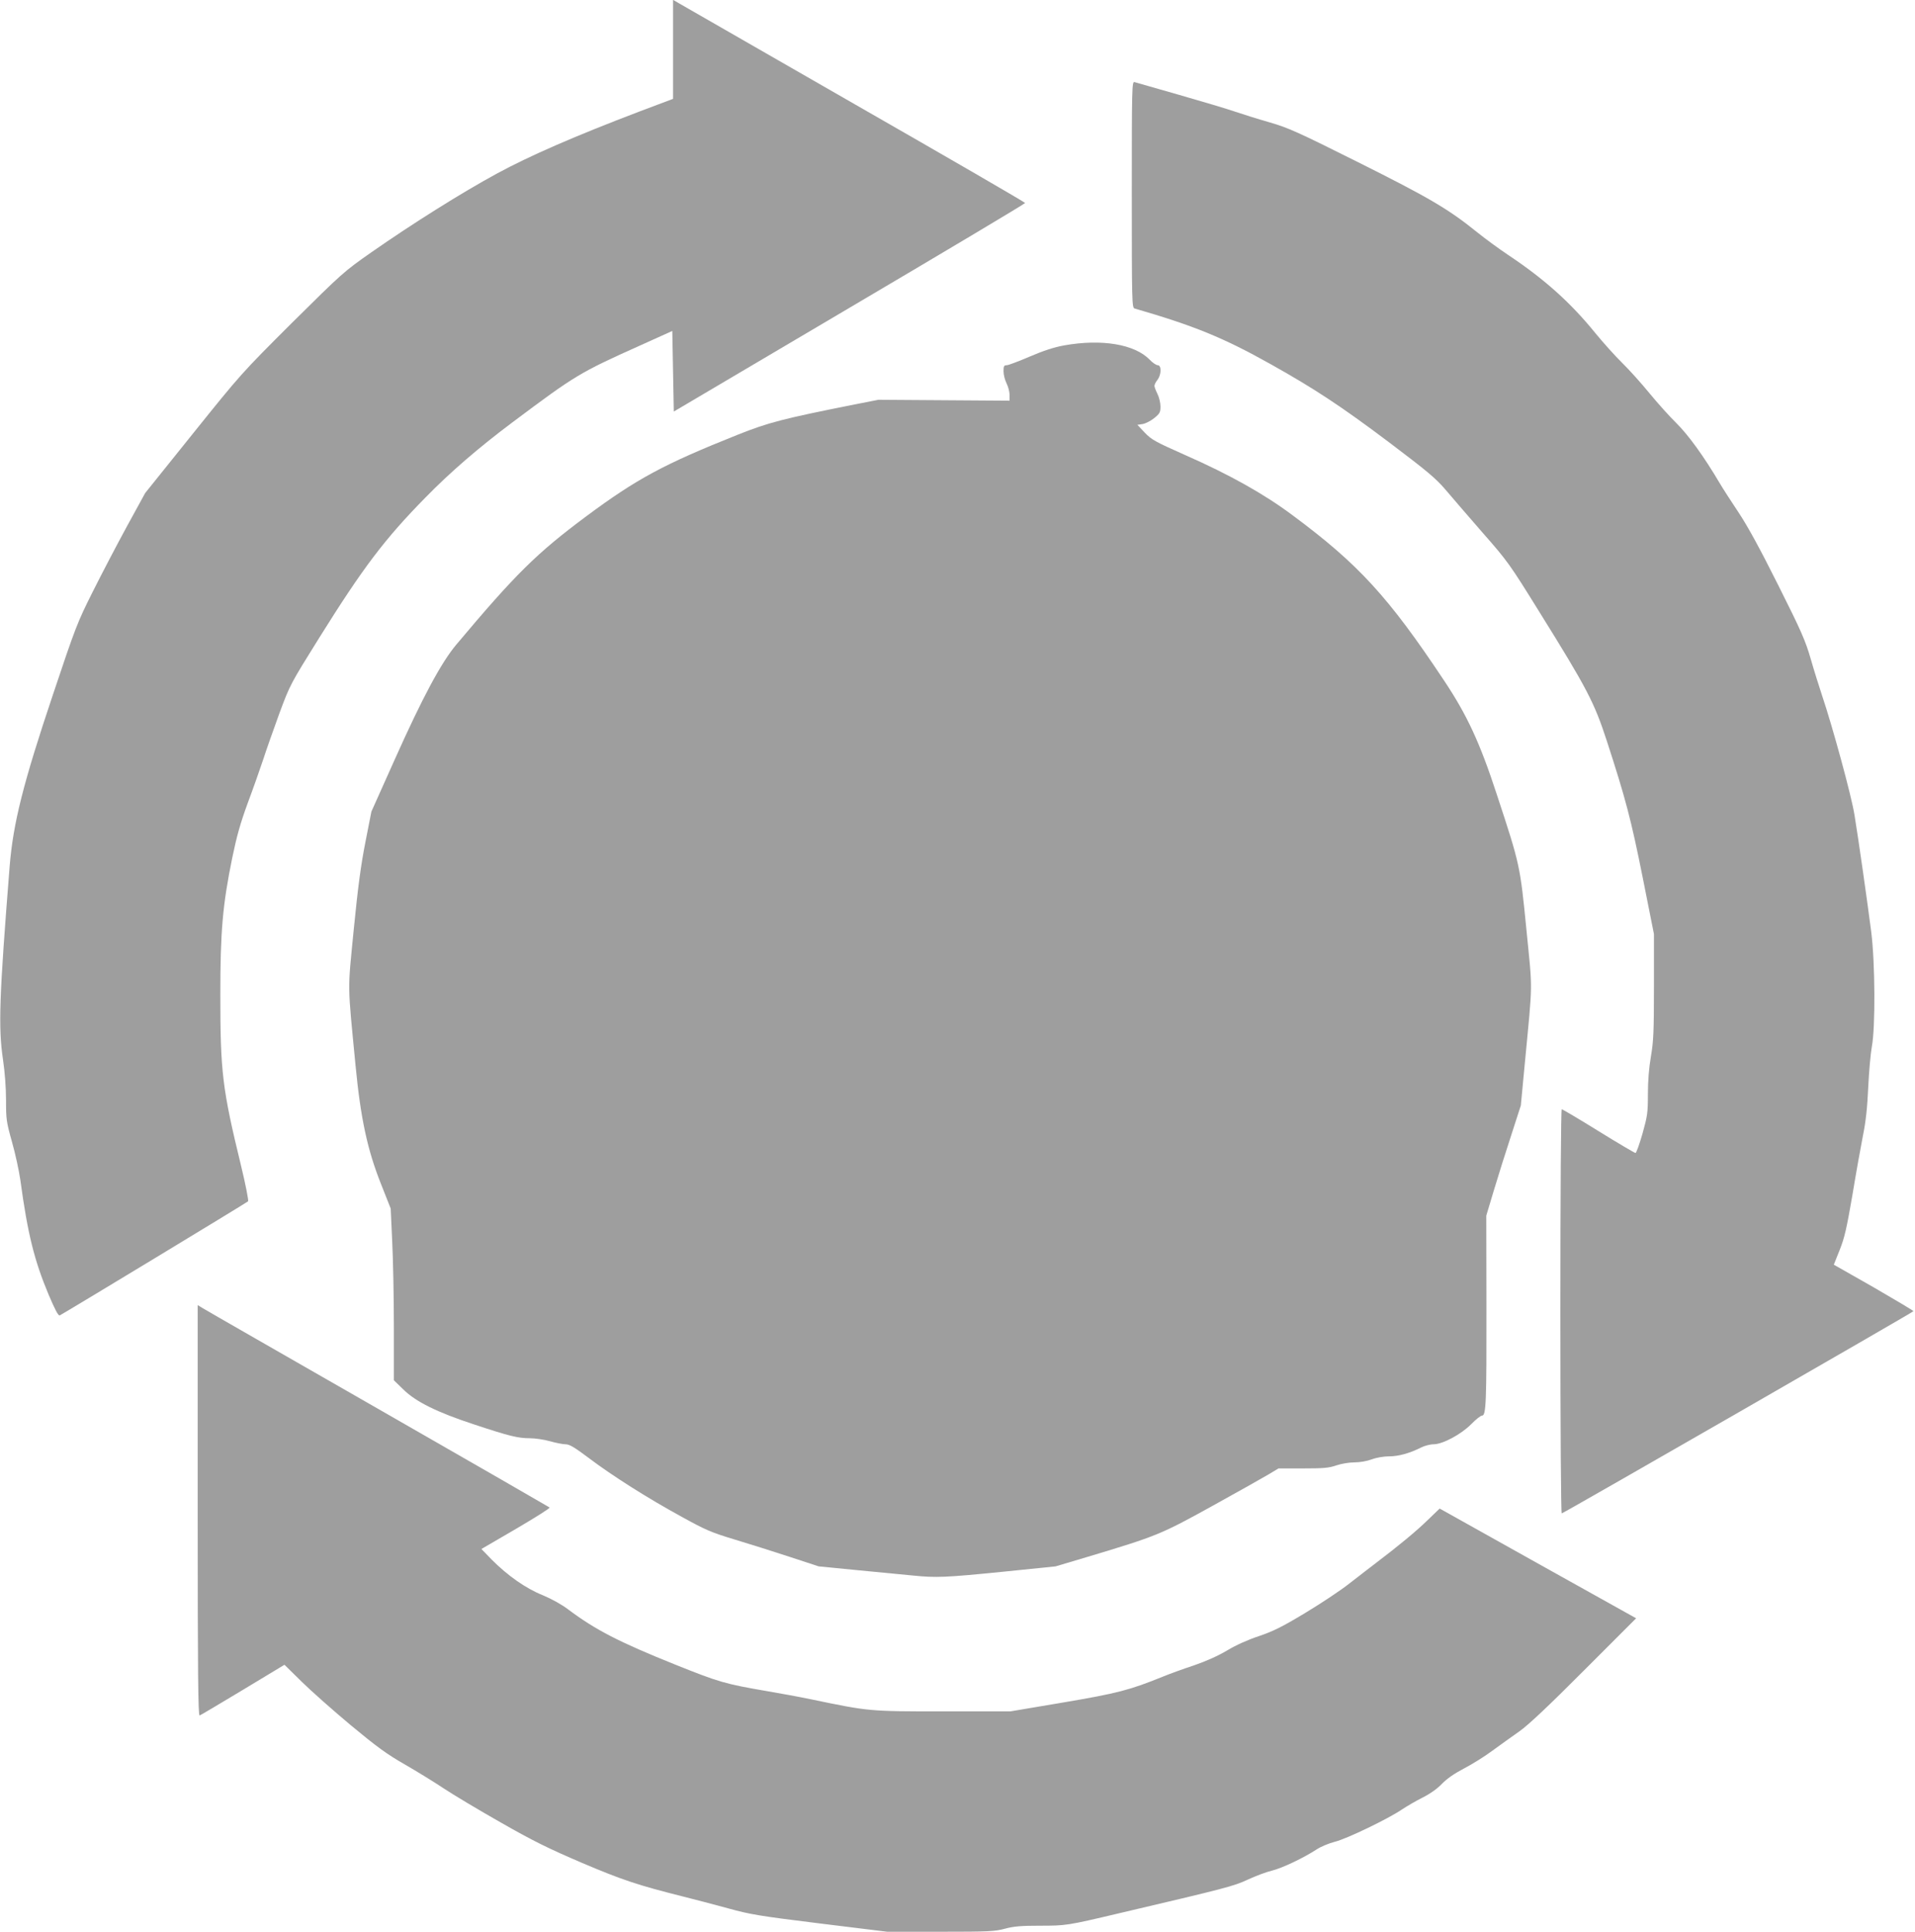
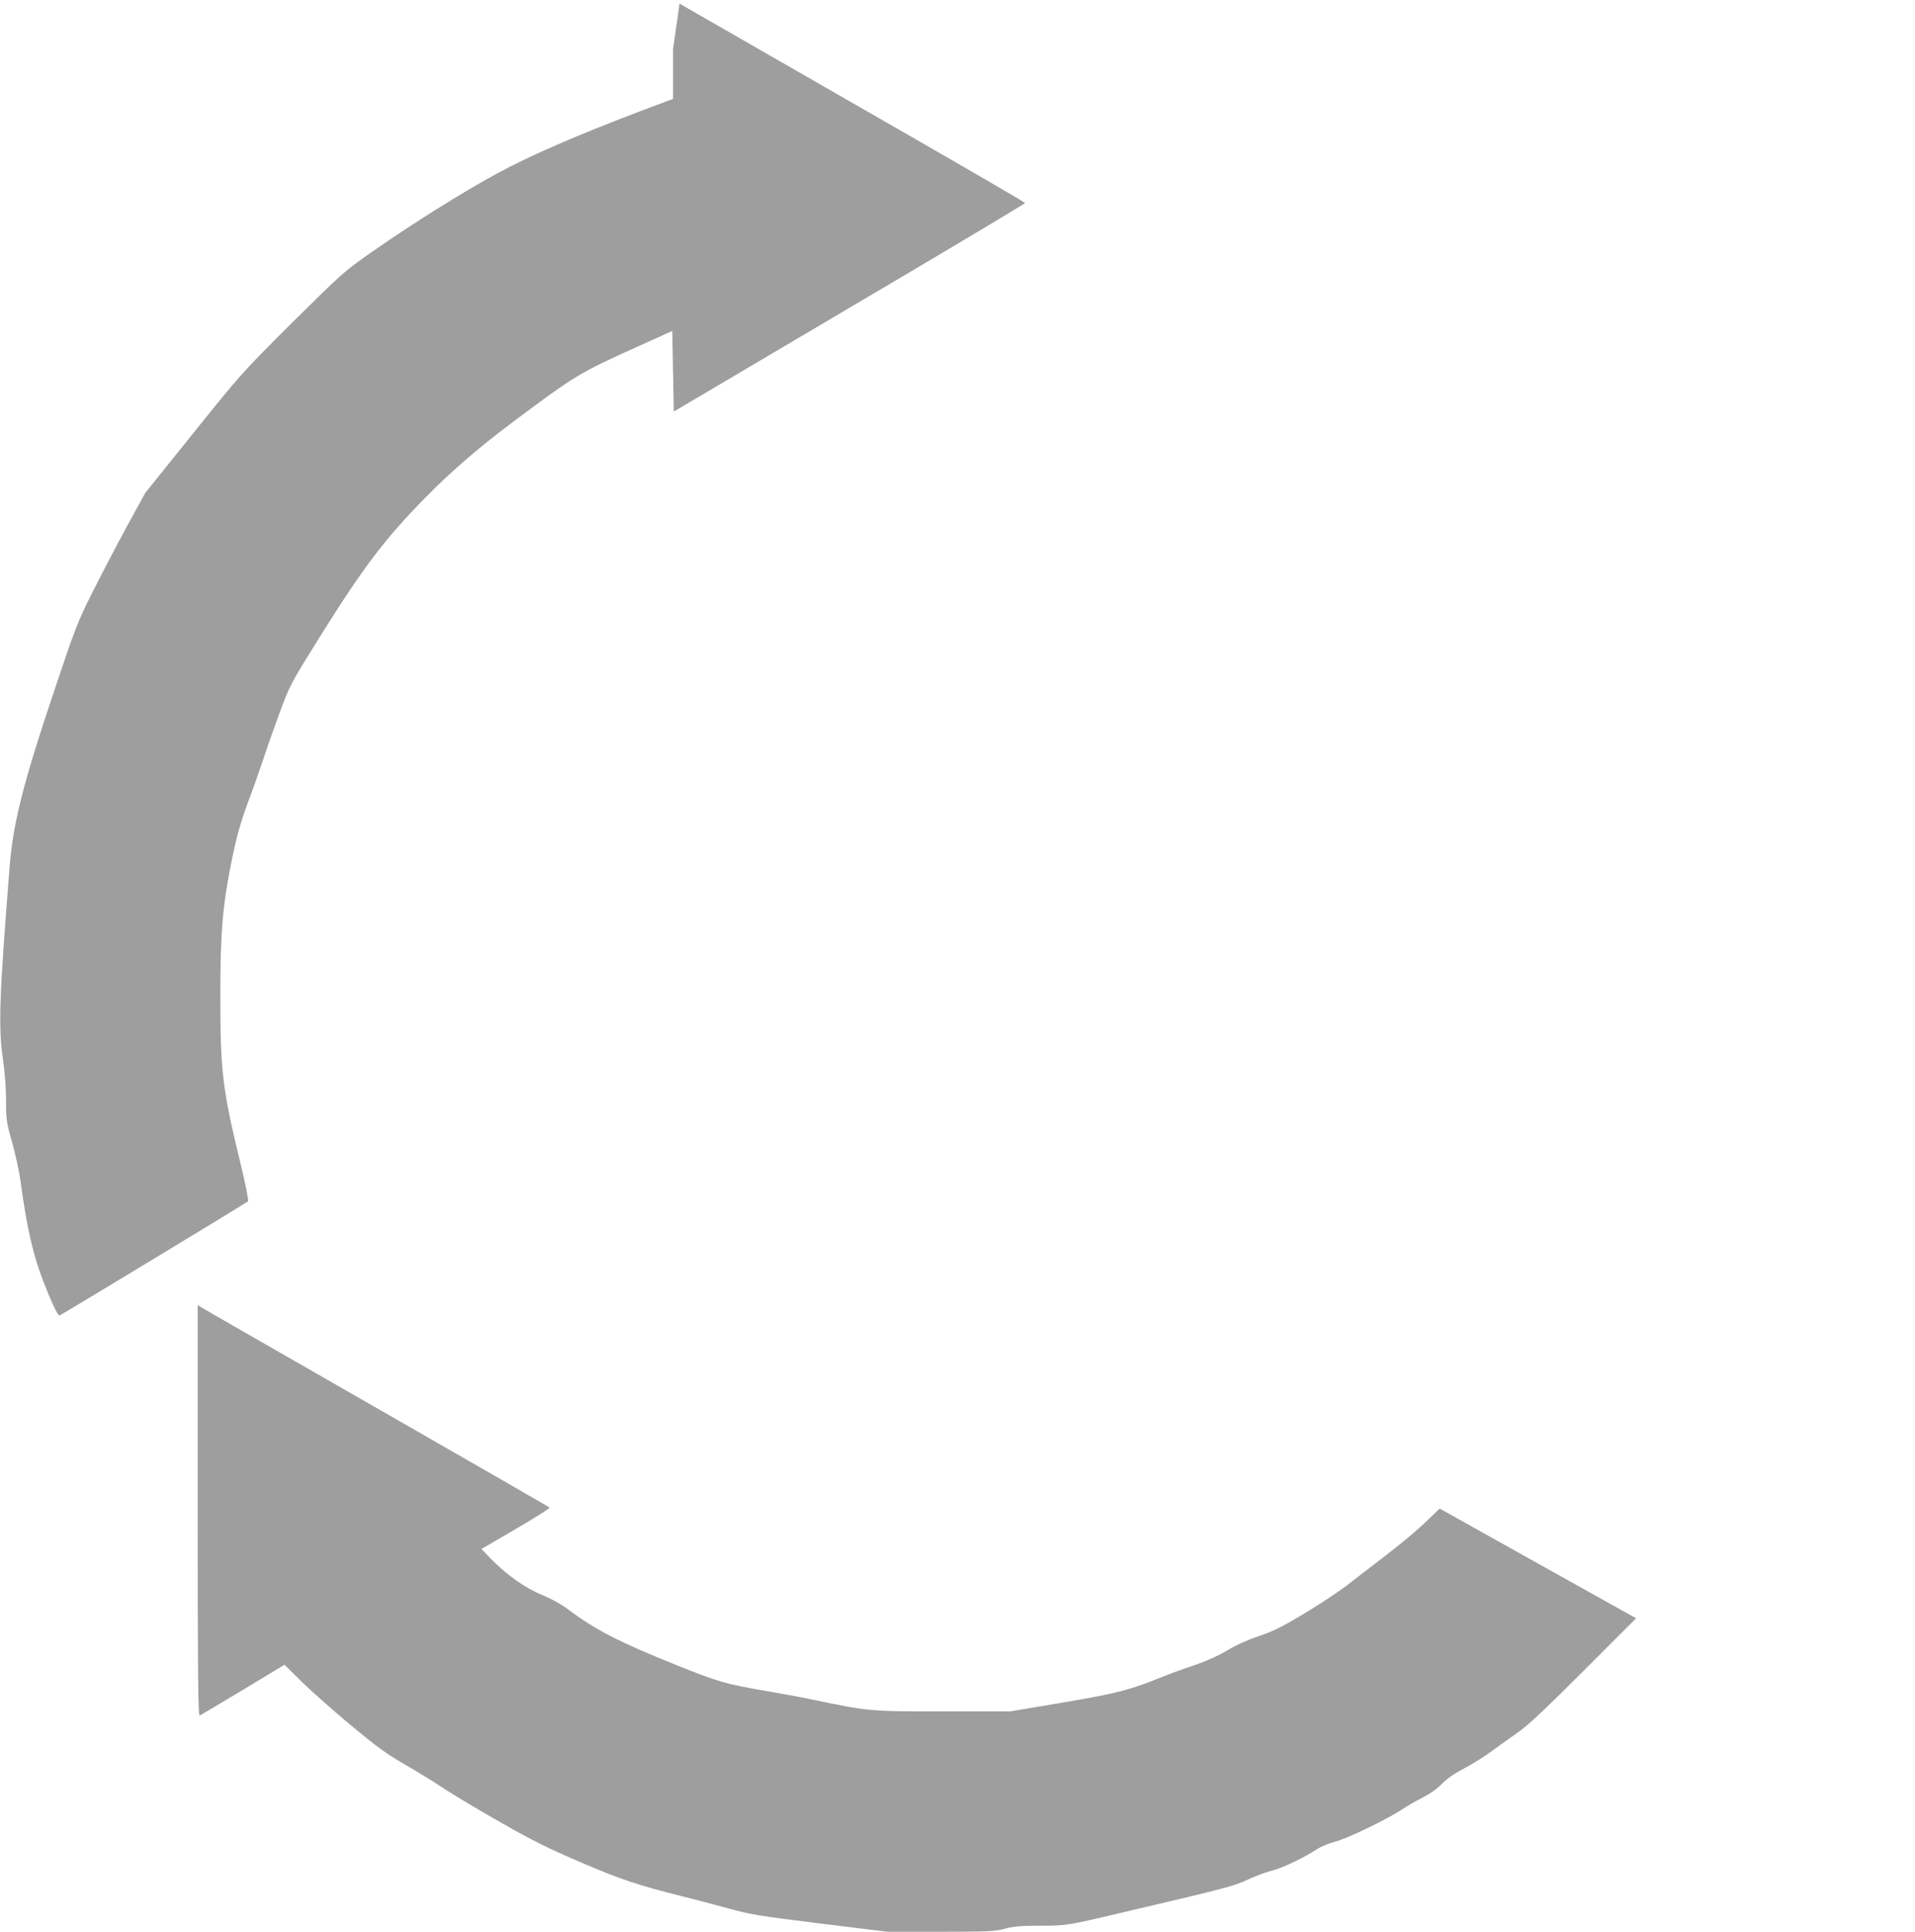
<svg xmlns="http://www.w3.org/2000/svg" version="1.0" width="1269pt" height="1280pt" viewBox="0 0 1269 1280" preserveAspectRatio="xMidYMid meet">
  <g transform="translate(0,1280) scale(0.1,-0.1)" fill="#9e9e9e" stroke="none">
-     <path d="M4460 12473 l0 -328 -223 -84 c-423 -161 -727 -293 -944 -411 -237 -129 -557 -330 -831 -521 -183 -128 -194 -138 -526 -467 -335 -334 -341 -341 -656 -733 l-318 -396 -120 -219 c-66 -121 -168 -316 -227 -434 -103 -205 -115 -237 -265 -685 -195 -581 -263 -849 -286 -1135 -69 -870 -76 -1066 -44 -1282 12 -82 20 -185 20 -268 0 -126 2 -143 39 -275 22 -77 47 -192 56 -255 48 -355 93 -534 187 -758 42 -99 64 -142 74 -138 17 7 1236 745 1248 756 4 5 -16 110 -47 237 -124 510 -137 619 -137 1133 0 417 15 593 79 906 30 145 54 230 103 364 36 96 82 227 103 290 20 63 69 200 107 305 70 188 72 192 261 495 294 471 436 658 706 933 164 168 353 331 576 498 418 313 446 330 845 509 l215 97 5 -267 5 -267 1165 688 c641 378 1164 690 1163 694 -1 5 -507 298 -1125 652 -617 354 -1142 656 -1165 669 l-43 25 0 -328z" />
-     <path d="M7500 11511 c0 -705 1 -750 18 -755 394 -114 590 -194 902 -369 291 -163 463 -276 785 -518 258 -195 310 -239 375 -315 41 -49 152 -177 245 -284 165 -188 179 -207 376 -525 315 -506 363 -597 447 -855 124 -382 160 -517 237 -902 l75 -377 0 -348 c0 -302 -3 -363 -20 -463 -13 -76 -20 -161 -20 -250 0 -124 -3 -144 -36 -262 -20 -70 -41 -128 -46 -128 -5 0 -116 65 -245 145 -129 80 -239 145 -244 145 -5 0 -9 -554 -9 -1341 0 -778 4 -1339 9 -1337 27 10 2330 1334 2331 1340 0 3 -119 74 -264 158 l-264 150 39 98 c32 80 46 142 84 362 24 146 56 324 70 395 19 92 29 186 35 320 5 105 16 226 24 270 24 126 22 553 -4 760 -26 202 -84 611 -111 775 -19 123 -146 588 -215 792 -19 57 -53 165 -75 242 -35 121 -62 183 -215 488 -120 240 -203 392 -263 482 -48 72 -105 160 -126 196 -104 176 -208 319 -285 395 -45 44 -126 134 -180 200 -54 66 -135 156 -180 200 -45 44 -126 134 -180 200 -164 202 -338 357 -575 515 -60 40 -153 108 -205 150 -192 155 -318 229 -788 464 -404 202 -464 229 -588 265 -77 22 -179 54 -229 71 -49 17 -216 67 -370 111 -154 44 -288 82 -297 85 -17 5 -18 -35 -18 -745z" />
-     <path d="M7050 10511 c-66 -12 -136 -35 -227 -74 -72 -31 -141 -57 -152 -57 -18 0 -21 -6 -21 -40 0 -23 9 -58 20 -80 11 -22 20 -56 20 -77 l0 -38 -435 3 -434 3 -158 -31 c-472 -94 -570 -119 -773 -200 -494 -197 -671 -293 -1005 -541 -329 -245 -467 -381 -861 -850 -101 -120 -225 -352 -408 -761 l-155 -346 -40 -204 c-30 -153 -49 -295 -77 -578 -41 -421 -42 -338 12 -900 34 -353 79 -560 169 -786 l64 -162 10 -218 c6 -121 11 -377 11 -569 l0 -351 63 -61 c82 -81 223 -151 467 -231 235 -78 293 -92 371 -92 35 0 96 -9 134 -20 39 -11 85 -20 103 -20 26 0 59 -20 155 -92 152 -115 388 -265 617 -390 156 -86 193 -102 345 -148 94 -28 258 -80 365 -115 l195 -64 265 -26 c146 -14 309 -30 363 -35 150 -15 209 -13 589 25 l353 36 215 64 c457 137 483 148 825 337 170 94 339 189 374 210 l63 38 162 0 c137 0 172 3 221 20 33 11 84 20 119 20 36 0 84 8 116 20 32 12 80 20 116 20 62 0 137 21 212 59 22 11 59 21 82 21 60 0 183 66 250 134 30 31 62 56 71 56 27 0 30 88 29 729 l-1 596 51 170 c28 94 80 258 115 365 l63 195 26 275 c54 567 52 471 11 890 -42 425 -42 428 -196 895 -113 346 -198 528 -350 756 -369 555 -567 771 -1004 1095 -187 140 -419 270 -710 398 -200 89 -224 102 -269 149 l-49 52 34 5 c19 3 53 20 77 39 38 31 42 39 42 78 0 24 -9 61 -20 83 -11 22 -20 46 -20 53 0 8 9 26 20 40 26 33 28 97 2 97 -10 0 -34 16 -53 36 -99 103 -318 140 -569 95z" />
+     <path d="M4460 12473 l0 -328 -223 -84 c-423 -161 -727 -293 -944 -411 -237 -129 -557 -330 -831 -521 -183 -128 -194 -138 -526 -467 -335 -334 -341 -341 -656 -733 l-318 -396 -120 -219 c-66 -121 -168 -316 -227 -434 -103 -205 -115 -237 -265 -685 -195 -581 -263 -849 -286 -1135 -69 -870 -76 -1066 -44 -1282 12 -82 20 -185 20 -268 0 -126 2 -143 39 -275 22 -77 47 -192 56 -255 48 -355 93 -534 187 -758 42 -99 64 -142 74 -138 17 7 1236 745 1248 756 4 5 -16 110 -47 237 -124 510 -137 619 -137 1133 0 417 15 593 79 906 30 145 54 230 103 364 36 96 82 227 103 290 20 63 69 200 107 305 70 188 72 192 261 495 294 471 436 658 706 933 164 168 353 331 576 498 418 313 446 330 845 509 l215 97 5 -267 5 -267 1165 688 c641 378 1164 690 1163 694 -1 5 -507 298 -1125 652 -617 354 -1142 656 -1165 669 z" />
    <path d="M1310 2790 c0 -1086 3 -1361 13 -1357 6 2 136 79 287 170 l275 166 115 -113 c63 -62 210 -192 325 -288 171 -142 238 -191 355 -258 80 -46 197 -118 260 -160 63 -42 234 -144 380 -227 215 -123 316 -172 535 -266 268 -114 374 -149 665 -222 80 -20 217 -56 305 -80 145 -40 202 -50 607 -100 l447 -55 353 0 c319 0 360 2 427 20 59 16 107 20 232 20 172 0 181 1 519 81 720 169 763 180 860 225 52 24 124 51 159 59 69 17 211 85 295 140 29 19 82 41 121 51 76 18 354 152 445 214 30 20 91 56 135 78 50 25 99 59 130 92 33 34 82 68 145 101 52 27 138 80 190 119 52 38 133 96 180 129 59 42 188 163 428 404 l344 344 -624 348 c-342 191 -635 355 -651 364 l-27 15 -78 -75 c-73 -72 -198 -175 -342 -284 -36 -27 -114 -88 -175 -135 -60 -48 -195 -137 -298 -199 -151 -91 -210 -120 -304 -152 -73 -24 -153 -60 -211 -95 -60 -36 -139 -71 -220 -99 -70 -23 -163 -57 -207 -75 -219 -89 -300 -110 -660 -171 l-350 -59 -445 0 c-491 0 -491 0 -875 80 -77 16 -208 40 -291 54 -279 48 -318 59 -607 175 -374 150 -531 231 -711 366 -45 34 -110 70 -170 95 -112 45 -233 130 -339 237 l-67 69 230 134 c126 74 227 137 222 141 -4 3 -515 298 -1137 654 -621 356 -1145 656 -1162 667 l-33 20 0 -1362z" />
  </g>
</svg>